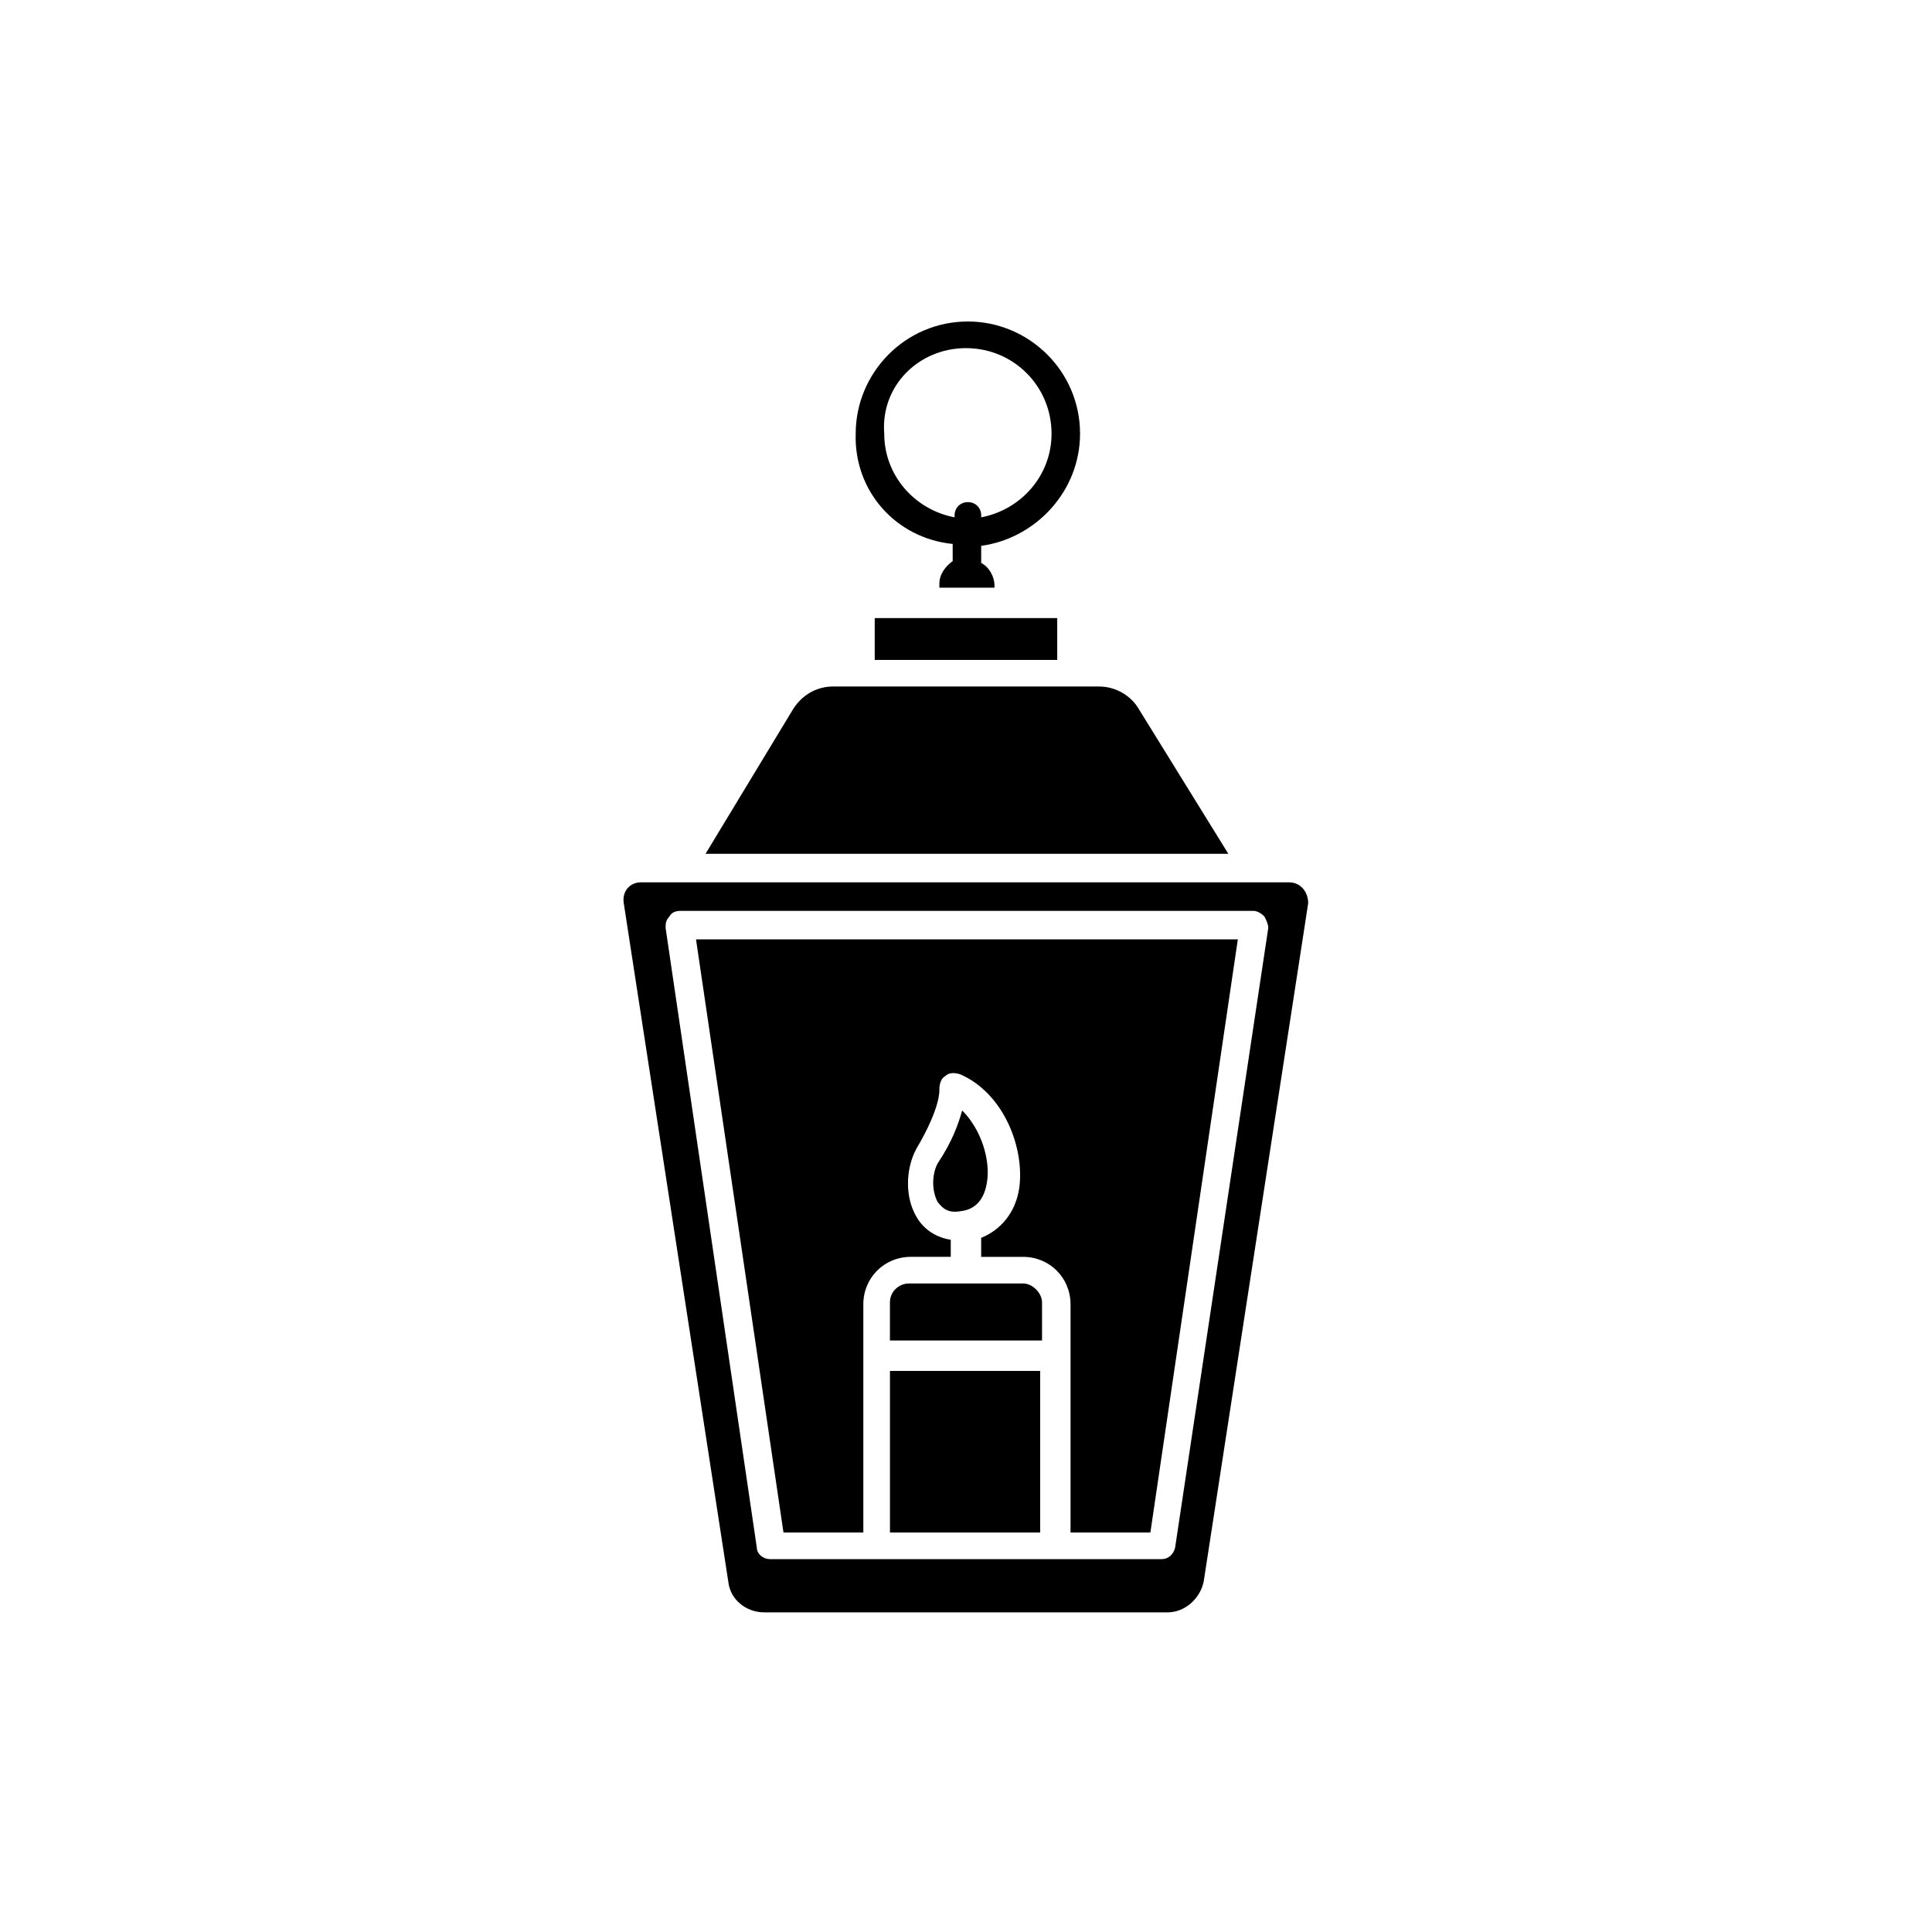
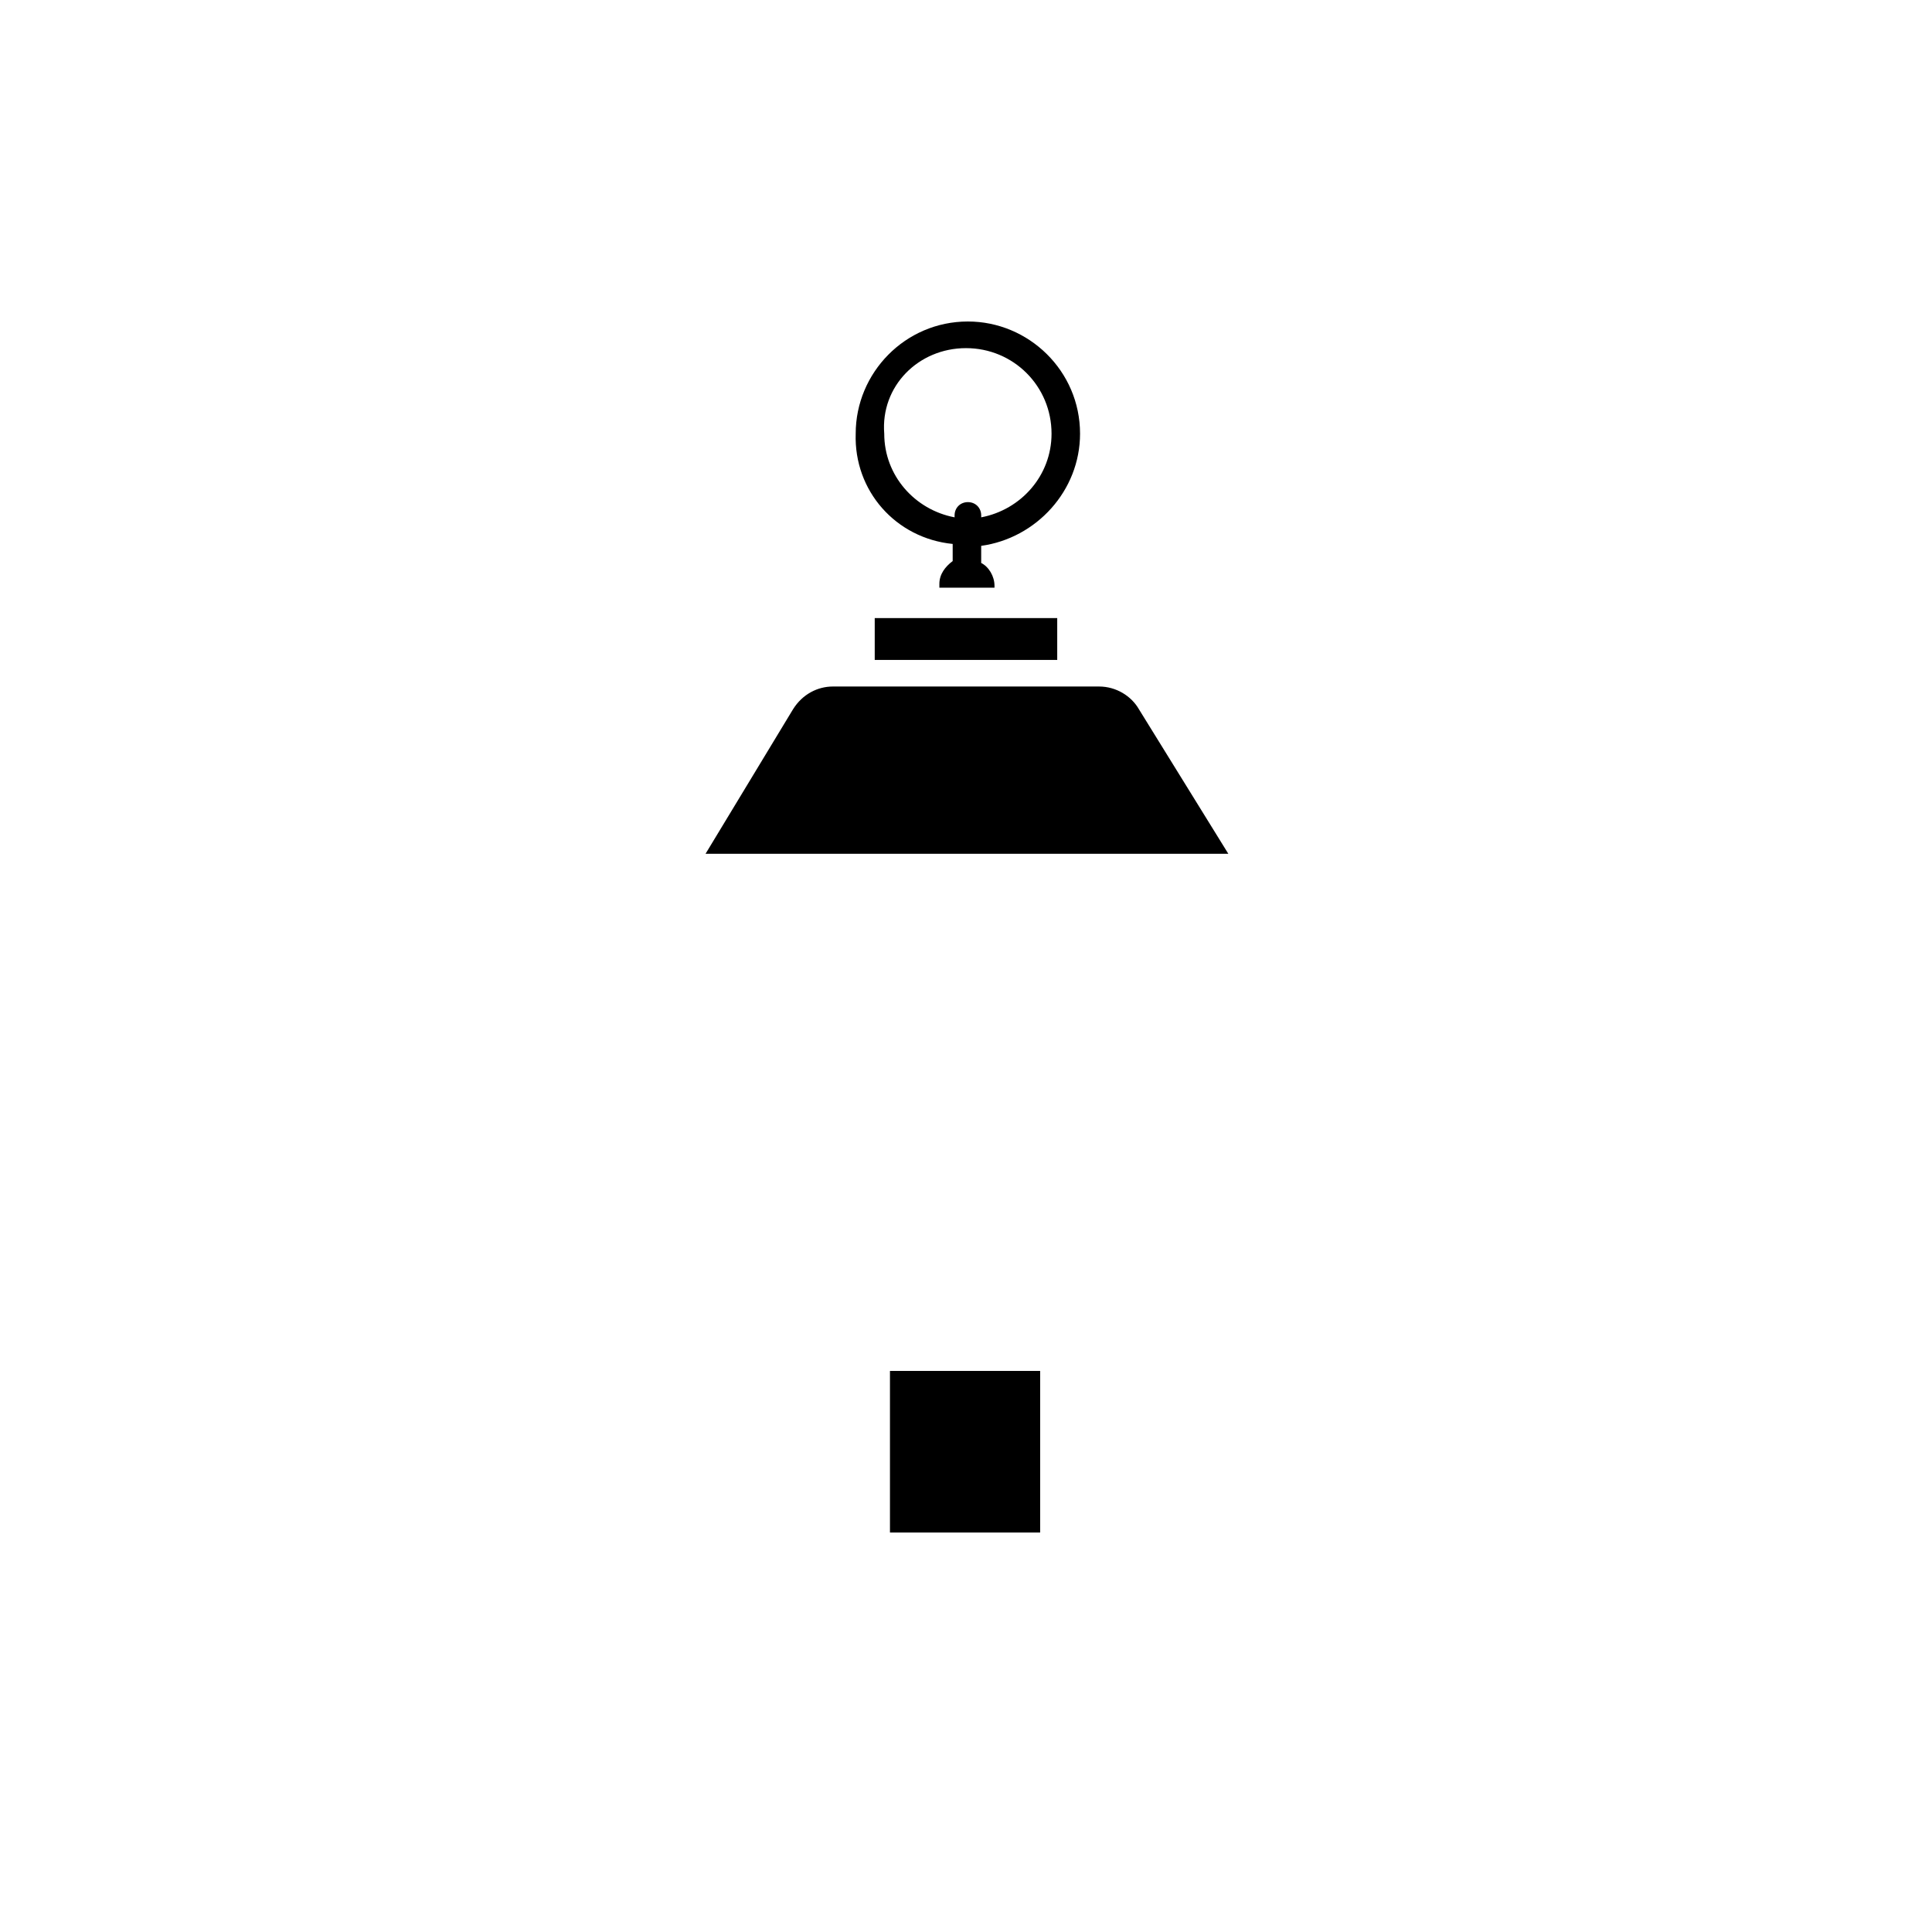
<svg xmlns="http://www.w3.org/2000/svg" fill="#000000" width="800px" height="800px" version="1.1" viewBox="144 144 512 512">
  <g>
    <path d="m388.91 307.8h-13.098v11.086h48.363v-11.086z" />
    <path d="m379.85 507.31h39.801v42.824h-39.801z" />
    <path d="m445.84 331.98c-2.016-3.527-6.047-6.047-10.578-6.047h-70.535c-4.031 0-8.062 2.016-10.578 6.047l-23.176 38.289h138.55z" />
-     <path d="m415.11 484.13h-30.23c-2.519 0-5.039 2.016-5.039 5.039v10.078h40.309v-10.078c0-2.519-2.519-5.039-5.039-5.039z" />
-     <path d="m485.64 377.83h-171.8c-3.023 0-5.039 2.519-4.535 5.543l27.711 179.86c0.504 4.535 4.535 8.062 9.574 8.062h106.81c4.535 0 8.566-3.527 9.574-8.062l27.707-179.86c0-3.019-2.016-5.539-5.039-5.539zm-30.227 176.33c-0.504 2.016-2.016 3.023-3.527 3.023h-103.79c-2.016 0-3.527-1.512-3.527-3.023l-24.176-164.24c0-1.008 0-2.016 1.008-3.023 0.504-1.008 1.512-1.512 3.023-1.512h151.65c1.008 0 2.016 0.504 3.023 1.512 0.504 1.008 1.008 2.016 1.008 3.023z" />
-     <path d="m405.54 457.43c1.008-6.047-1.512-14.105-6.551-19.145-1.008 3.527-2.519 8.062-6.551 14.105-1.512 3.023-1.512 7.055 0 10.078 1.512 2.016 3.023 3.023 6.047 2.519 5.039-0.508 6.551-4.535 7.055-7.559z" />
-     <path d="m351.63 550.13h21.16v-60.457c0-7.055 5.543-12.594 12.594-12.594h10.578v-4.535c-3.527-0.504-7.055-2.519-9.07-6.047-3.023-5.039-3.023-12.594 0-18.137 6.551-11.082 6.047-15.617 6.047-15.617 0-1.512 0.504-3.023 1.512-3.527 1.008-1.008 2.519-1.008 4.031-0.504 11.586 5.039 17.129 19.648 15.617 30.23-1.008 6.551-5.039 11.082-10.078 13.098v5.039h11.09c7.055 0 12.594 5.543 12.594 12.594v60.457h21.16l23.176-157.19h-143.59z" />
    <path d="m396.47 288.15v4.535c-2.016 1.512-3.527 3.527-3.527 6.047v1.008h14.609v-0.504c0-2.519-1.512-5.039-3.527-6.047v-4.535c14.609-2.016 26.199-14.609 26.199-29.727 0-16.625-13.602-29.727-29.727-29.727-16.625 0-29.727 13.602-29.727 29.727-0.5 15.117 10.586 27.711 25.699 29.223zm3.527-51.891c12.594 0 22.672 10.078 22.672 22.672 0 11.082-8.062 20.152-18.641 22.168v-0.504c0-2.016-1.512-3.527-3.527-3.527s-3.527 1.512-3.527 3.527v0.504c-10.578-2.016-18.641-11.082-18.641-22.168-1.008-12.598 9.066-22.672 21.664-22.672z" />
  </g>
</svg>